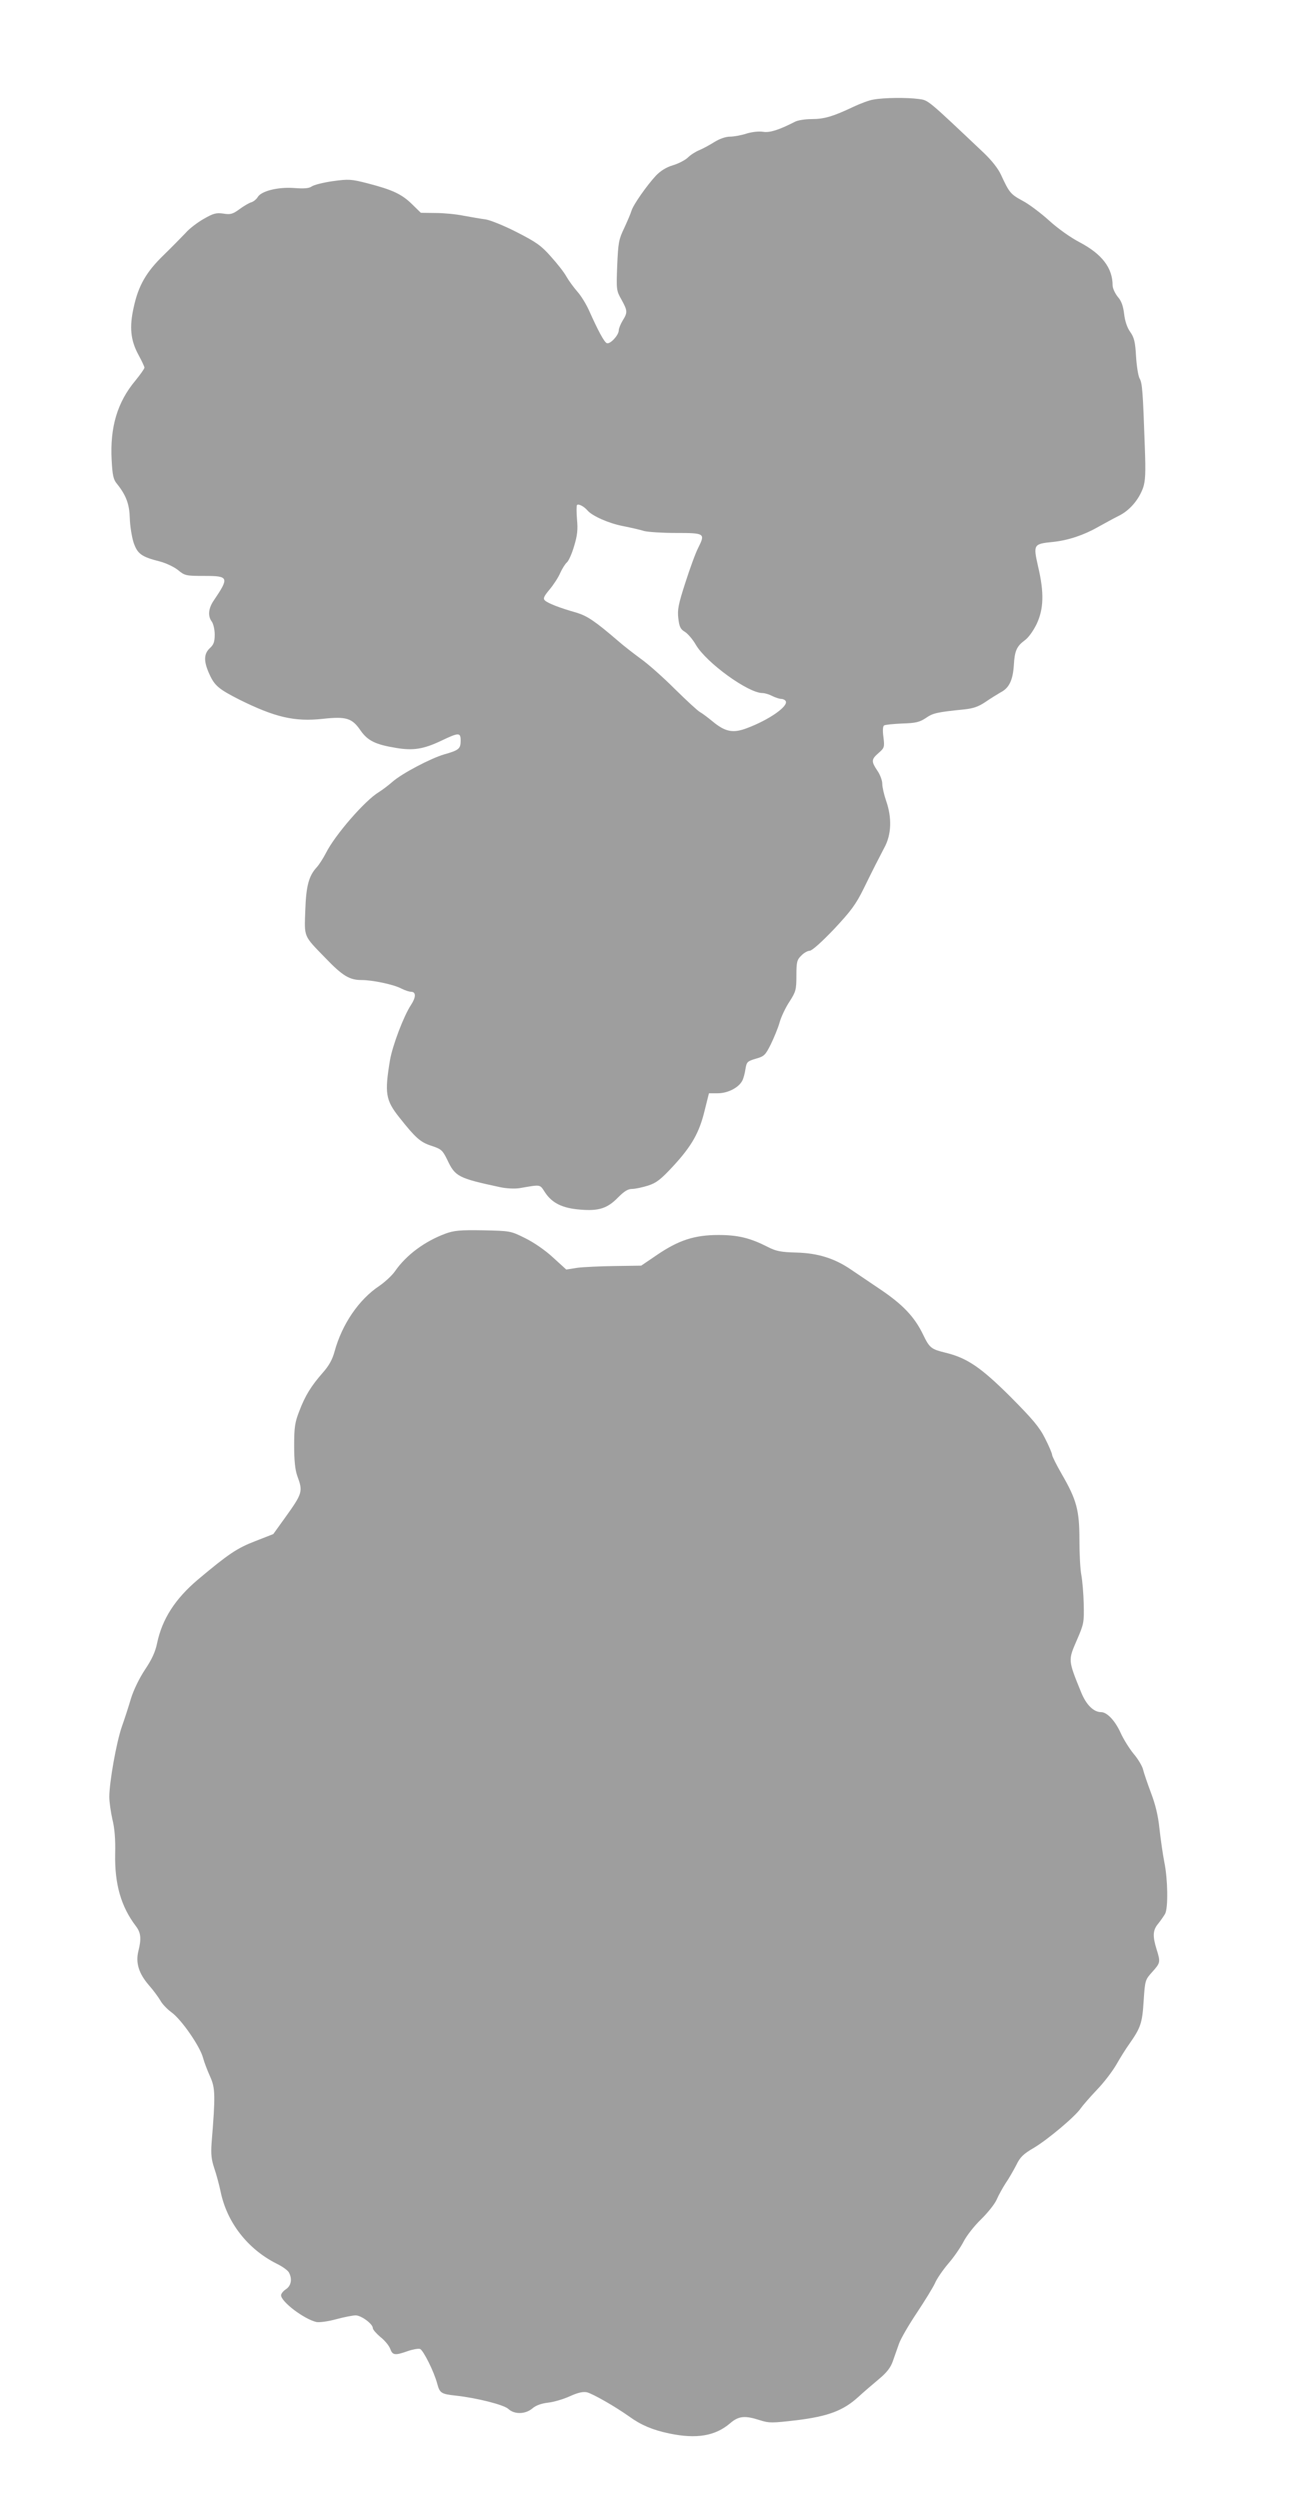
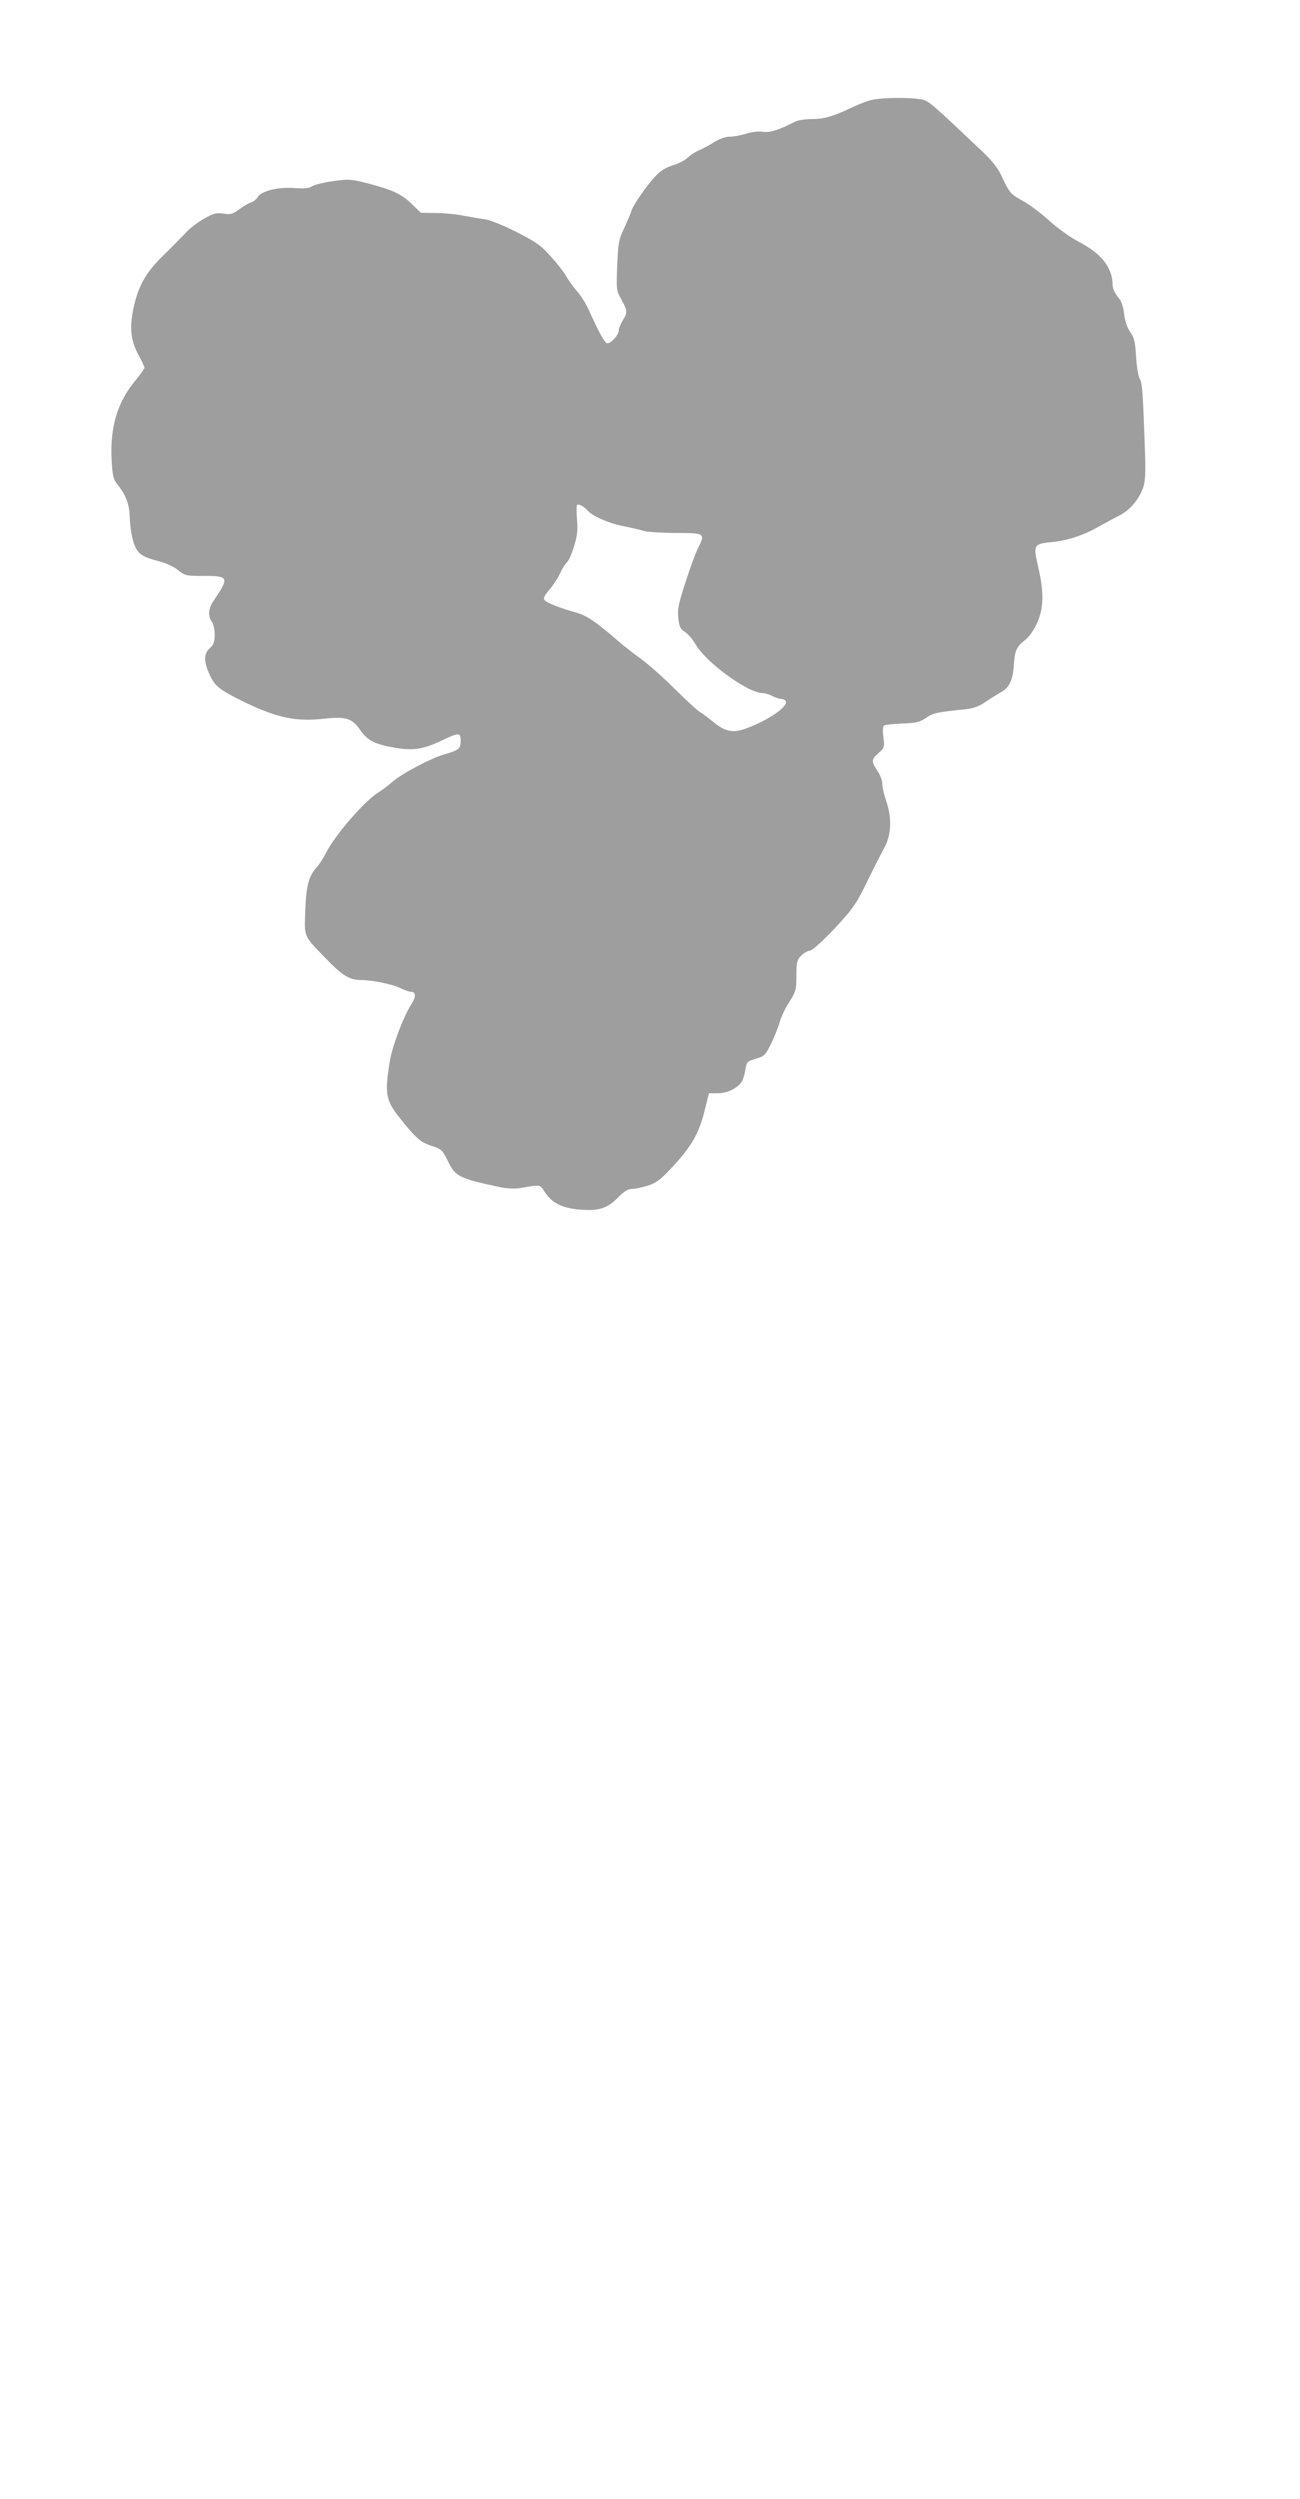
<svg xmlns="http://www.w3.org/2000/svg" version="1.0" width="666pt" height="1280pt" viewBox="0 0 666 1280" preserveAspectRatio="xMidYMid meet">
  <g transform="translate(0,1280) scale(0.1,-0.1)" fill="#9e9e9e" stroke="none">
    <path d="M4475 12290 c-22 -3 -69 -21 -105 -38 -101 -48 -147 -62 -212 -62 -33 0 -72 -6 -86 -14 -82 -42 -130 -57 -163 -51 -20 3 -54 0 -84 -9 -27 -9 -66 -16 -86 -16 -21 0 -53 -11 -80 -28 -24 -15 -59 -34 -76 -41 -18 -7 -45 -24 -59 -38 -15 -14 -50 -32 -78 -40 -33 -10 -62 -28 -86 -53 -47 -51 -116 -149 -125 -180 -4 -14 -21 -53 -37 -88 -28 -58 -31 -75 -36 -192 -5 -125 -4 -129 22 -175 31 -57 32 -65 6 -107 -11 -18 -20 -41 -20 -50 0 -25 -44 -72 -61 -66 -14 6 -44 62 -92 169 -14 31 -40 74 -59 95 -19 22 -44 56 -56 77 -12 22 -48 68 -80 103 -48 55 -75 74 -173 124 -64 33 -136 62 -160 66 -24 3 -75 12 -114 19 -38 8 -103 14 -144 14 l-75 1 -45 44 c-53 52 -101 74 -228 107 -86 22 -97 22 -179 11 -48 -7 -96 -19 -107 -27 -14 -10 -39 -12 -91 -8 -83 6 -169 -16 -186 -47 -6 -10 -20 -22 -32 -26 -12 -3 -40 -20 -62 -36 -34 -25 -46 -28 -82 -22 -37 5 -51 1 -100 -27 -32 -18 -74 -50 -93 -72 -20 -21 -70 -72 -112 -113 -90 -87 -130 -157 -154 -268 -23 -102 -16 -169 24 -243 17 -31 31 -61 31 -66 0 -6 -21 -35 -46 -66 -93 -111 -131 -239 -122 -408 4 -77 9 -100 27 -121 48 -60 64 -105 66 -177 1 -38 10 -94 19 -123 20 -59 40 -74 135 -98 31 -8 73 -28 93 -44 35 -29 41 -30 137 -30 123 0 126 -8 46 -126 -28 -41 -31 -80 -10 -108 8 -11 15 -41 15 -66 0 -37 -5 -52 -25 -70 -32 -30 -32 -69 -1 -136 26 -57 49 -75 151 -127 183 -91 284 -115 429 -99 120 13 150 4 194 -61 36 -51 76 -71 181 -88 88 -15 141 -6 230 36 92 44 101 44 101 1 0 -41 -9 -49 -84 -70 -71 -21 -217 -98 -266 -141 -19 -17 -51 -41 -70 -53 -70 -42 -224 -219 -270 -311 -14 -27 -35 -60 -47 -73 -41 -44 -55 -97 -59 -222 -5 -138 -10 -127 102 -242 89 -93 125 -114 186 -114 57 0 166 -23 205 -44 18 -9 39 -16 48 -16 27 0 27 -27 1 -67 -37 -55 -95 -208 -108 -283 -28 -169 -23 -205 48 -294 83 -105 108 -127 164 -145 51 -17 57 -22 82 -73 40 -85 56 -93 270 -139 33 -7 74 -9 100 -5 112 19 102 21 131 -23 36 -54 89 -80 180 -87 94 -8 139 6 194 63 31 31 50 43 71 43 17 0 53 8 82 17 43 14 65 31 129 100 95 103 134 172 161 285 l22 88 45 0 c51 0 106 28 125 63 7 12 14 40 17 61 6 36 9 40 53 53 43 12 49 18 77 74 16 33 37 83 45 112 8 29 31 77 51 107 32 50 35 60 35 133 0 69 3 81 25 102 13 14 33 25 43 25 12 0 62 45 125 111 88 94 112 127 152 208 55 112 68 137 106 210 36 66 39 152 9 238 -11 32 -20 71 -20 88 0 17 -11 47 -25 67 -32 48 -32 58 6 91 30 26 31 30 25 81 -5 34 -3 56 3 60 6 4 48 8 93 10 70 2 89 7 121 28 36 25 55 30 195 44 48 5 74 14 110 38 26 18 62 40 79 50 43 22 62 62 67 139 4 74 15 97 57 128 18 13 43 48 60 83 36 77 39 160 7 295 -25 112 -24 115 76 125 78 8 159 35 234 78 32 18 78 43 104 56 55 27 102 82 124 143 12 36 14 75 9 209 -10 289 -13 328 -27 352 -7 13 -15 64 -18 113 -4 74 -10 97 -30 125 -15 21 -27 55 -31 92 -5 41 -14 67 -33 88 -14 18 -26 44 -26 58 0 90 -55 161 -169 221 -46 24 -111 70 -156 111 -42 38 -104 85 -137 102 -61 33 -68 42 -110 133 -14 31 -48 74 -88 112 -294 278 -283 269 -334 276 -60 8 -177 7 -231 -3z m-1465 -2105 c24 -28 109 -66 183 -80 40 -8 88 -19 107 -25 19 -5 92 -10 163 -10 148 0 151 -2 114 -76 -14 -27 -43 -107 -66 -179 -36 -111 -41 -138 -36 -182 5 -43 11 -56 33 -69 15 -9 41 -39 57 -67 54 -92 268 -247 341 -247 12 0 35 -7 50 -15 16 -8 37 -15 46 -15 9 0 20 -5 23 -11 16 -26 -86 -97 -199 -139 -71 -27 -111 -19 -177 36 -23 19 -51 40 -62 46 -12 6 -70 60 -130 119 -60 60 -139 130 -175 155 -35 26 -86 65 -112 88 -121 104 -161 131 -217 148 -86 24 -146 48 -161 62 -11 10 -6 21 24 57 20 24 45 62 54 84 10 22 25 46 34 54 9 7 26 45 37 83 17 56 20 85 15 138 -3 37 -3 70 0 73 8 8 36 -7 54 -28z" />
-     <path d="M2282 6481 c-107 -40 -200 -109 -258 -192 -15 -22 -52 -56 -81 -76 -104 -69 -191 -196 -229 -336 -11 -41 -29 -73 -60 -108 -59 -67 -91 -118 -121 -198 -22 -56 -26 -82 -26 -176 0 -76 5 -124 16 -155 30 -81 27 -89 -64 -216 l-59 -82 -92 -36 c-94 -36 -139 -67 -294 -197 -117 -99 -183 -202 -209 -325 -9 -45 -27 -84 -62 -136 -29 -44 -58 -103 -72 -148 -12 -41 -33 -106 -47 -145 -28 -81 -64 -285 -64 -359 0 -28 8 -80 16 -116 11 -43 16 -102 14 -176 -3 -155 30 -270 106 -370 26 -34 29 -64 13 -128 -15 -60 2 -115 54 -175 23 -26 49 -62 59 -79 9 -17 35 -44 57 -60 51 -37 145 -173 161 -232 6 -23 23 -67 37 -98 26 -58 27 -95 7 -339 -4 -58 -1 -85 14 -130 11 -32 25 -85 32 -118 32 -158 138 -295 287 -370 29 -14 57 -34 63 -45 18 -33 12 -68 -15 -86 -14 -9 -25 -23 -25 -31 0 -33 117 -122 181 -137 15 -3 60 3 100 14 41 11 86 20 101 20 29 0 88 -44 88 -65 0 -8 18 -28 39 -46 22 -17 44 -44 50 -60 12 -34 25 -35 90 -12 26 9 54 14 63 11 17 -7 72 -117 88 -178 13 -48 20 -53 95 -61 109 -12 246 -47 269 -68 31 -29 87 -28 123 2 18 16 47 26 81 30 29 3 79 18 112 33 42 19 67 24 87 20 31 -8 143 -72 215 -123 62 -45 121 -70 207 -88 139 -29 235 -13 311 52 44 38 76 41 153 16 48 -15 60 -15 189 0 161 20 238 49 315 119 26 24 74 65 105 91 41 34 61 60 72 92 9 25 23 66 32 91 9 25 50 96 91 157 41 62 83 130 93 152 9 22 40 67 68 100 28 32 63 83 78 112 15 30 55 81 89 114 34 33 71 79 81 102 10 23 31 61 46 84 16 23 40 65 54 92 20 42 37 58 92 90 70 42 211 160 239 202 9 13 46 56 83 95 37 38 81 97 100 130 18 32 48 80 66 105 58 83 66 106 73 220 7 106 8 108 44 148 42 47 43 50 22 117 -21 68 -19 98 9 131 12 15 28 38 35 50 16 30 14 177 -4 264 -8 41 -19 118 -25 172 -7 68 -21 125 -44 185 -18 48 -36 101 -40 118 -4 17 -25 53 -48 80 -22 27 -53 76 -68 110 -28 61 -69 104 -99 104 -38 0 -76 37 -102 101 -68 167 -67 164 -23 266 37 85 38 92 36 186 -1 53 -7 120 -12 148 -6 29 -10 110 -10 181 0 152 -14 205 -91 338 -27 47 -49 91 -49 98 0 7 -16 45 -36 84 -29 58 -62 97 -178 214 -151 150 -221 198 -332 225 -73 18 -82 24 -115 93 -44 91 -104 154 -220 232 -56 38 -124 84 -151 102 -84 57 -169 83 -277 86 -80 2 -105 7 -146 28 -92 47 -154 62 -255 62 -122 0 -204 -27 -314 -102 l-81 -55 -135 -2 c-74 -1 -161 -5 -192 -9 l-57 -9 -68 62 c-40 37 -98 77 -143 99 -74 37 -76 37 -215 40 -119 2 -148 -1 -193 -17z" />
  </g>
</svg>